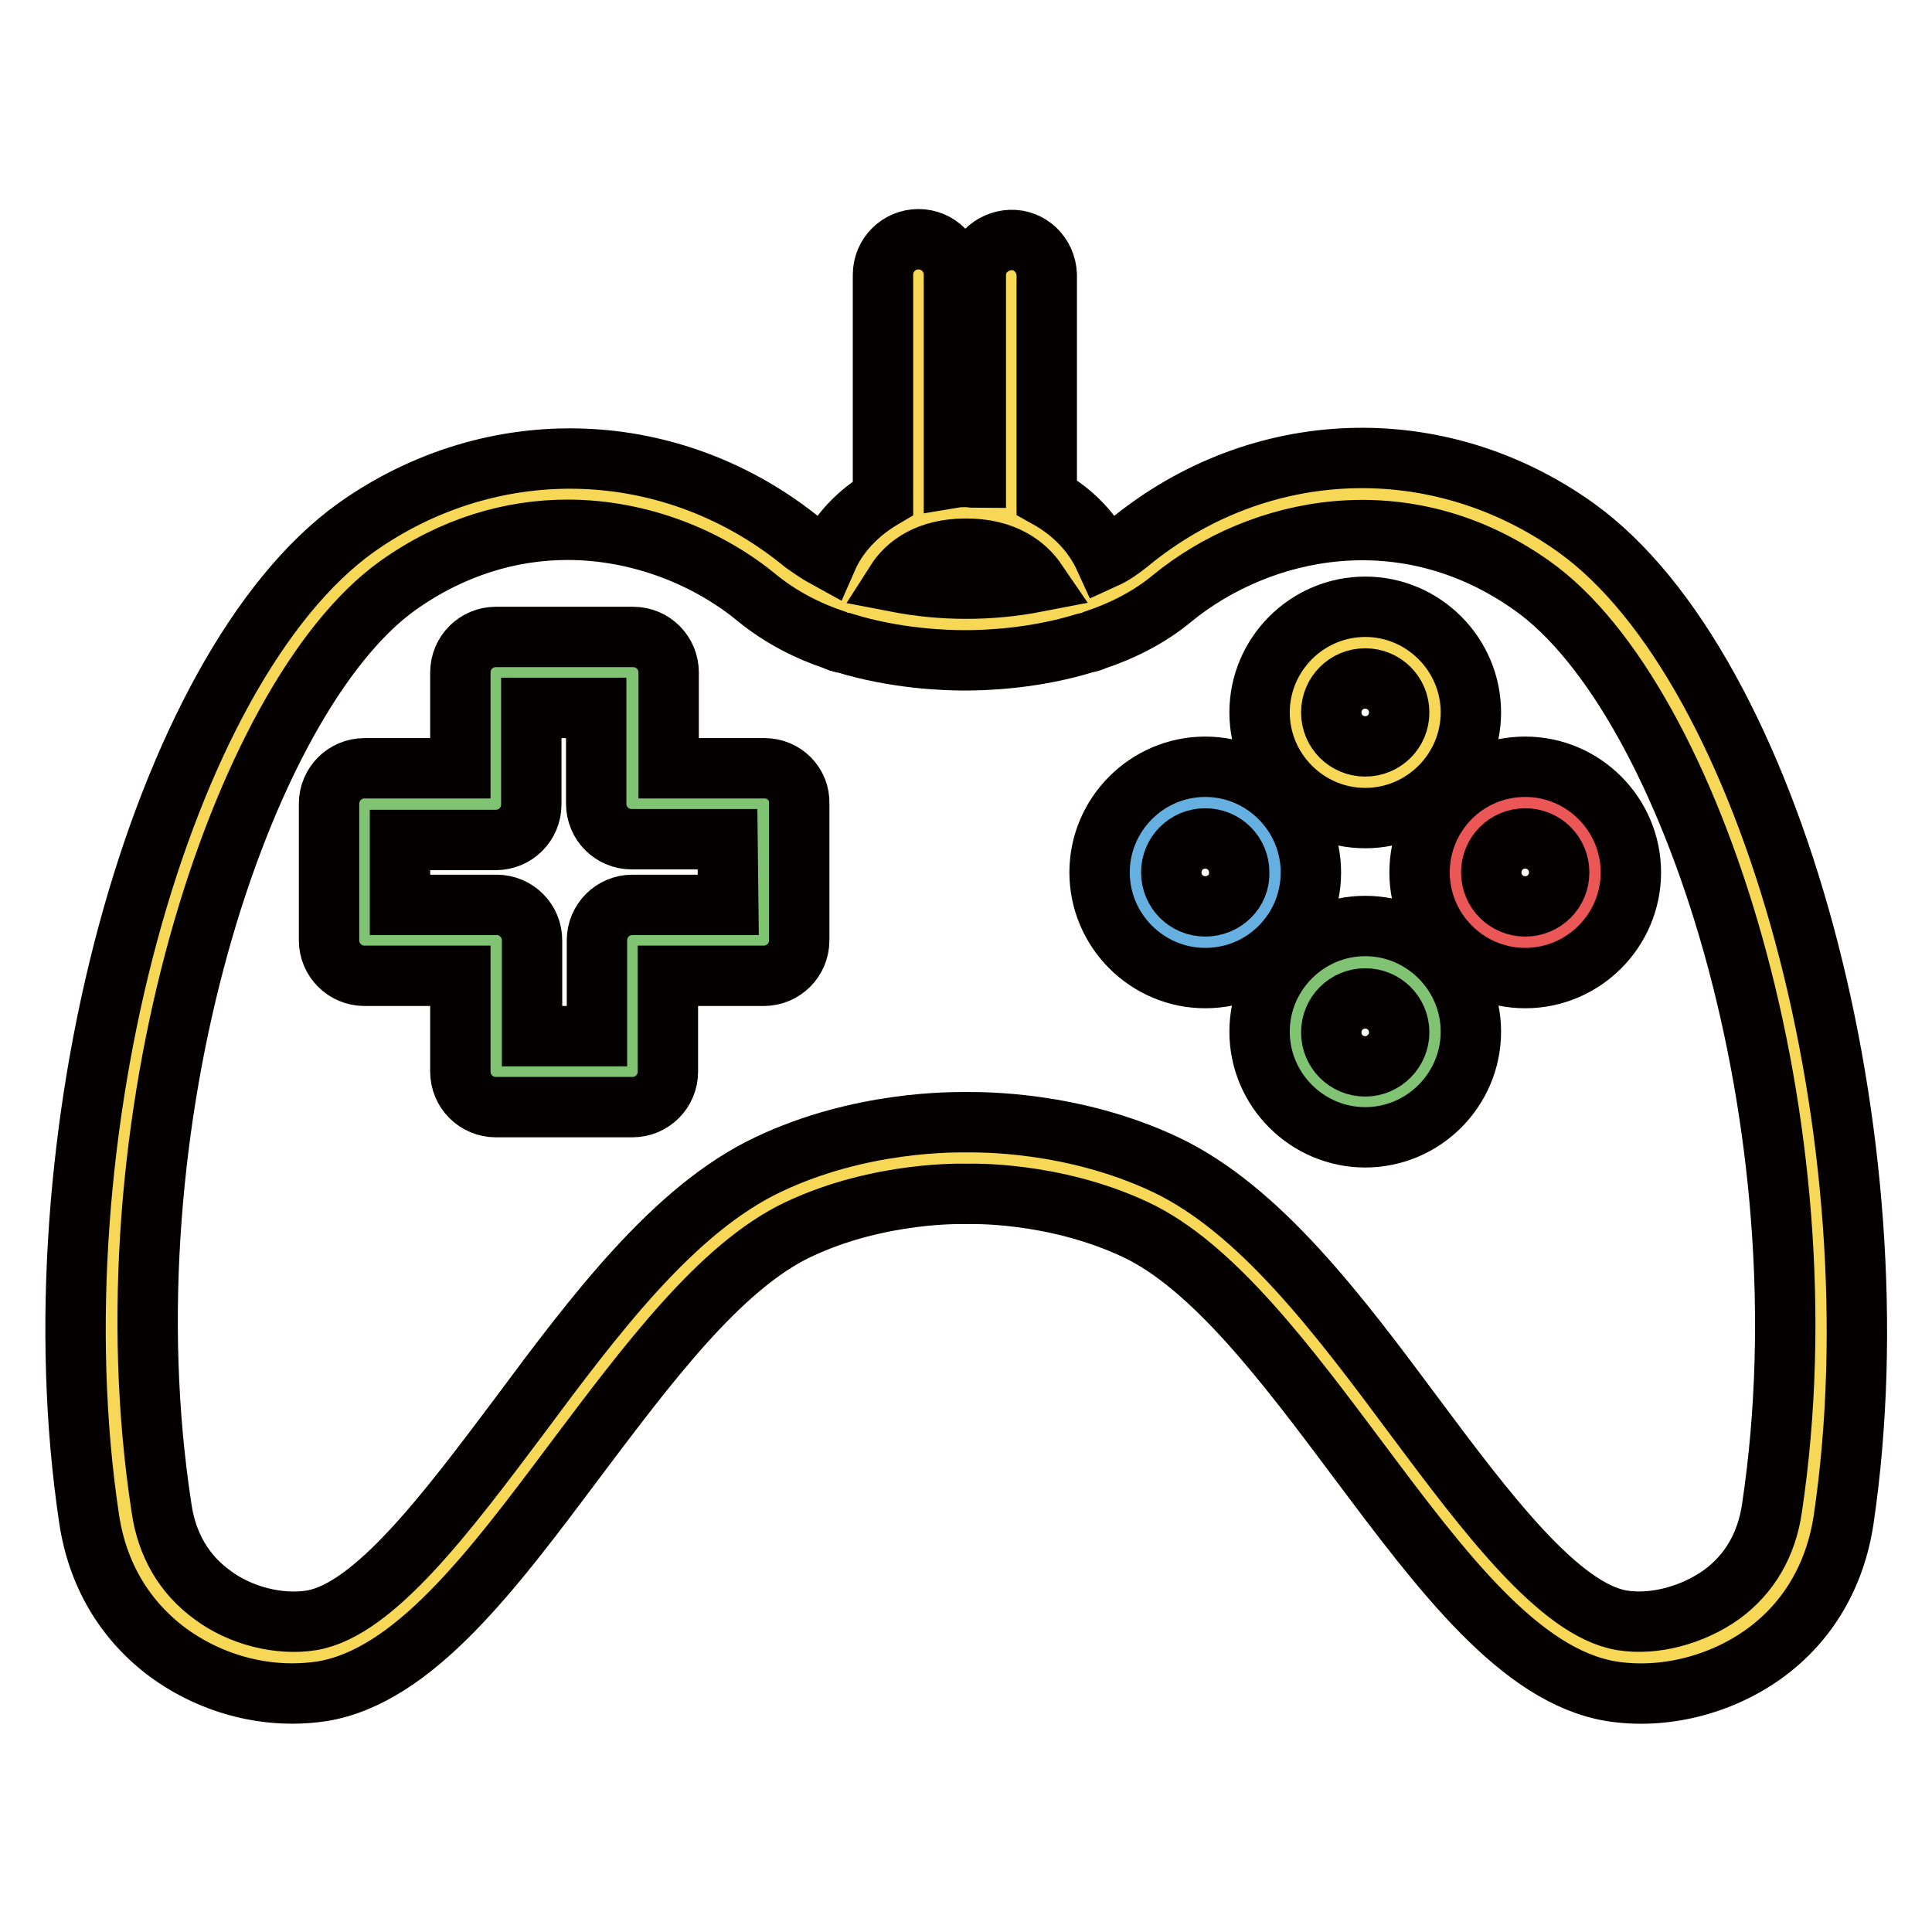
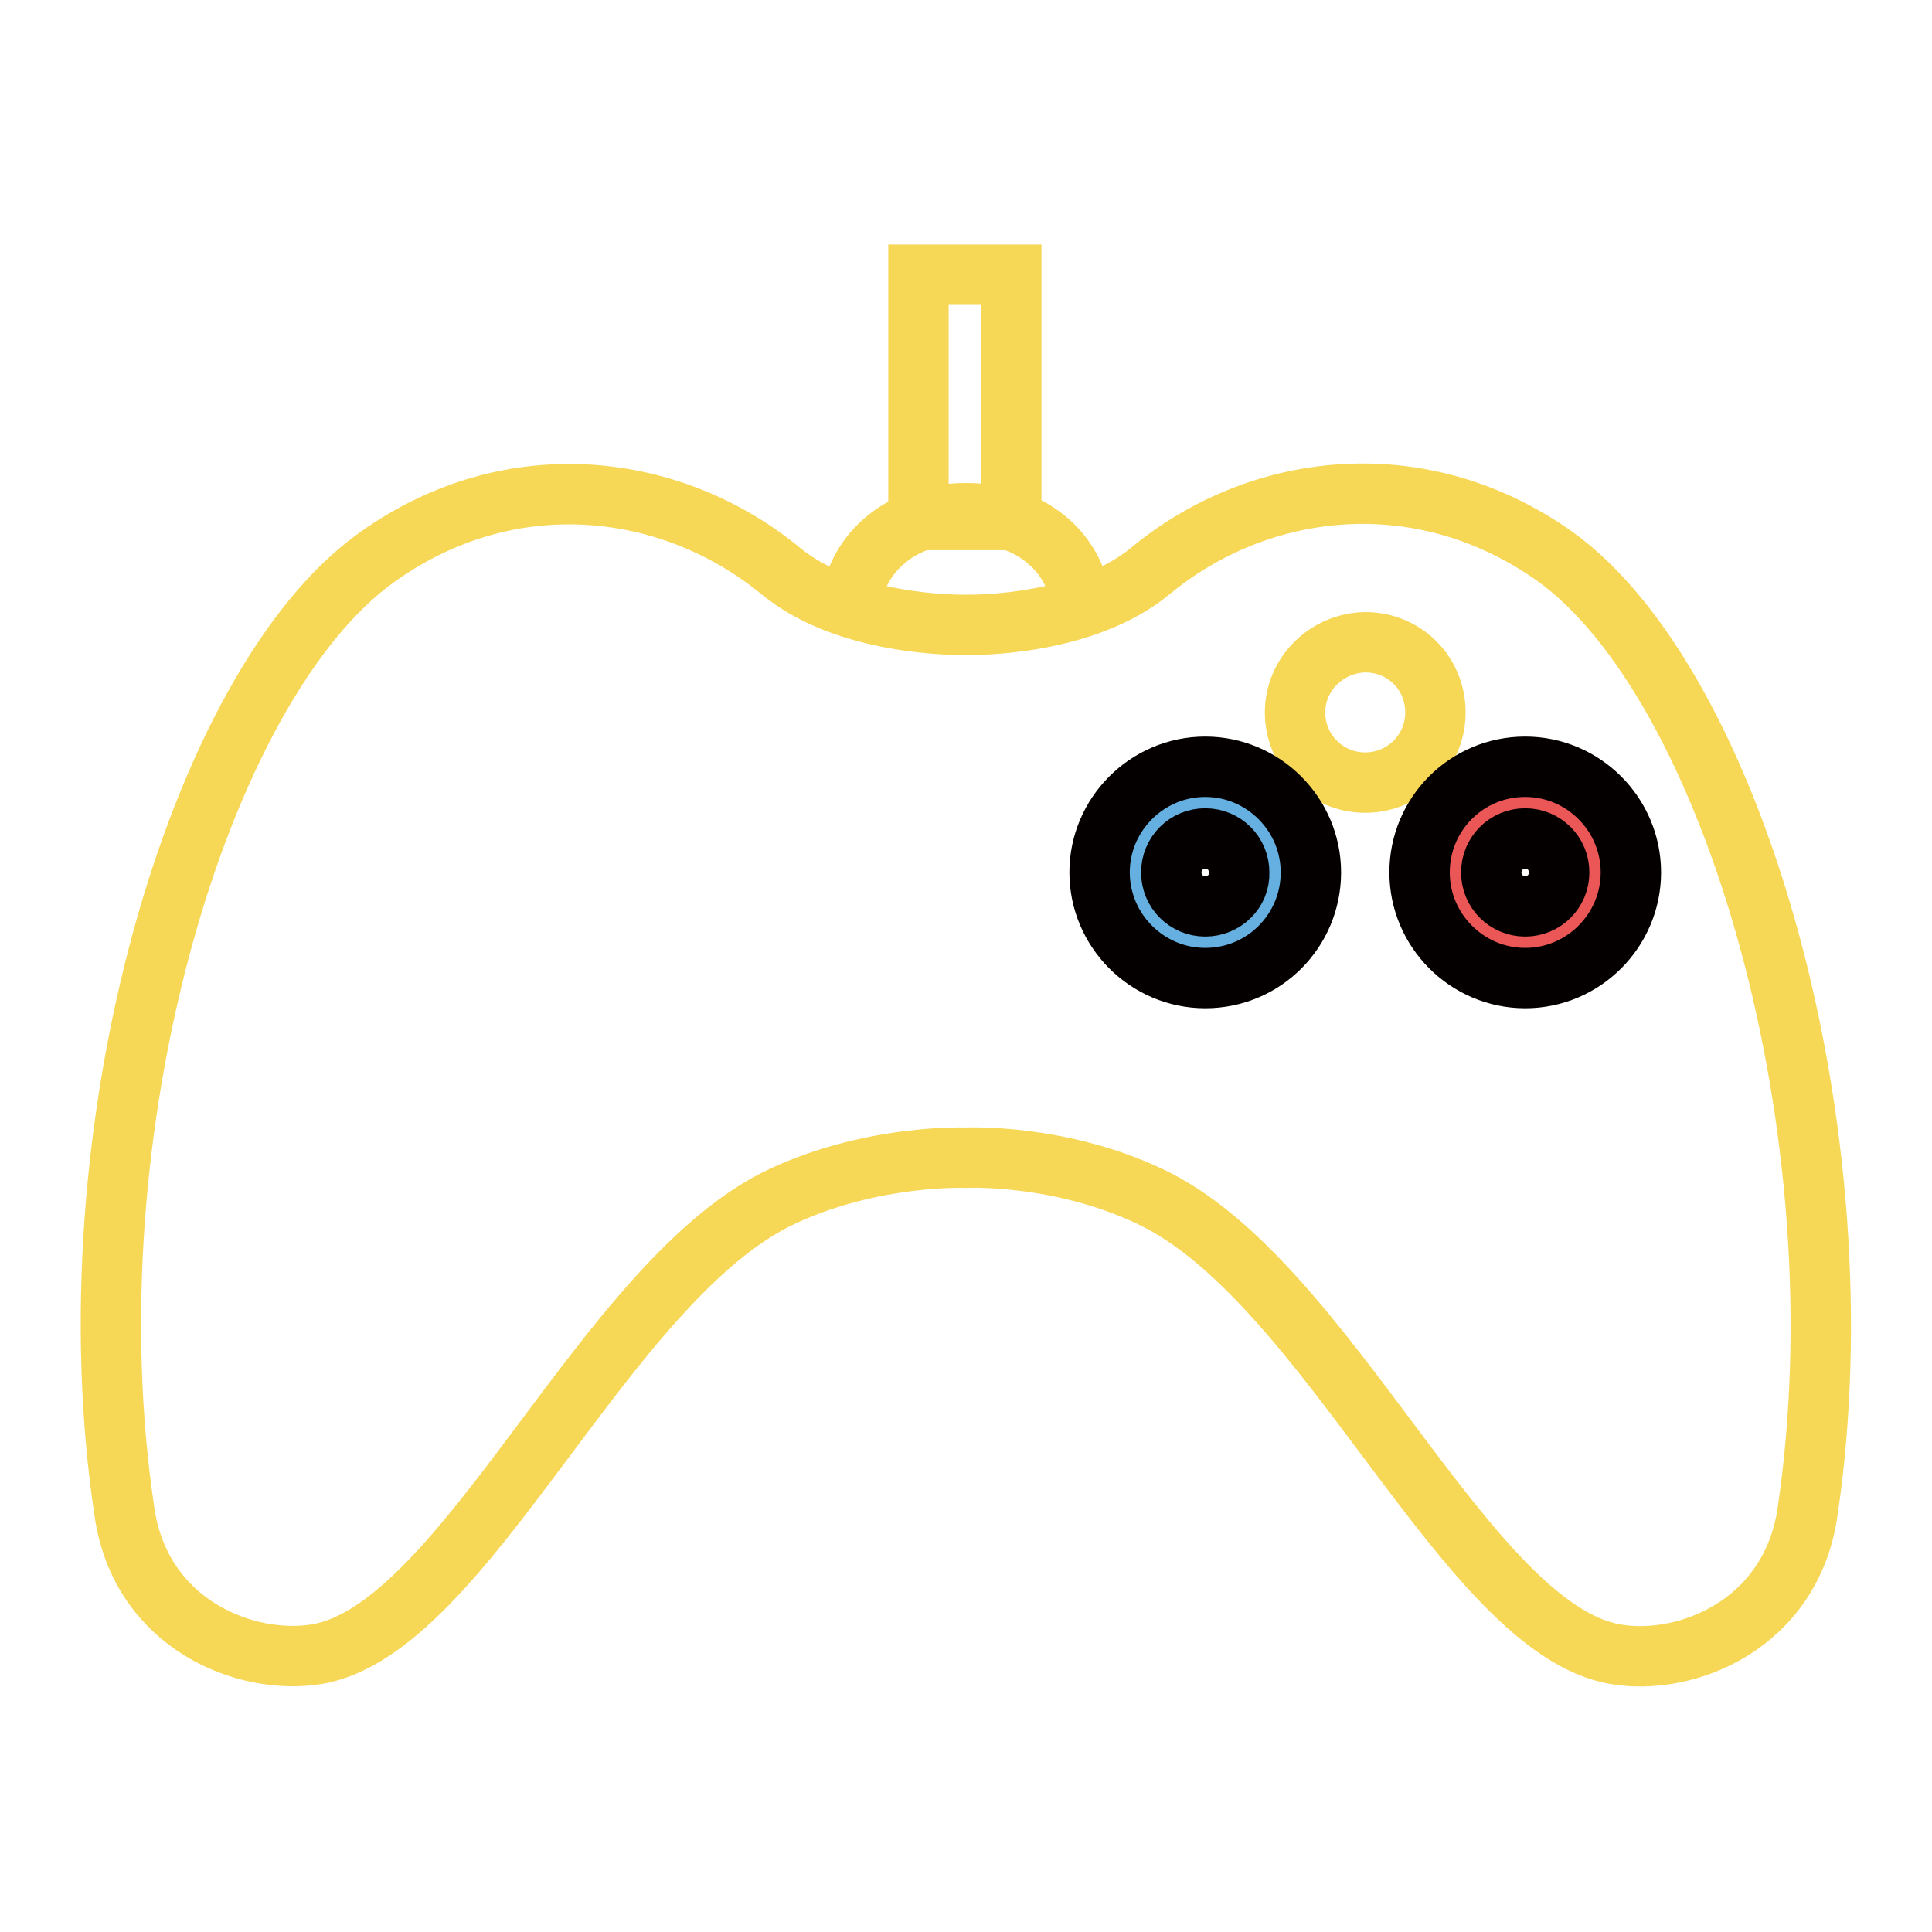
<svg xmlns="http://www.w3.org/2000/svg" version="1.1" x="0px" y="0px" viewBox="0 0 256 256" enable-background="new 0 0 256 256" xml:space="preserve">
  <g>
    <path stroke-width="8" fill-opacity="0" stroke="#f6d756" d="M121.7,36.4H134v32.5h-12.3V36.4z" />
    <path stroke-width="8" fill-opacity="0" stroke="#f6d756" d="M143.2,80.5c0-5.4-4.9-12.5-15.2-12.5c-10.3,0-15.2,7.2-15.2,12.5" />
    <path stroke-width="8" fill-opacity="0" stroke="#f6d756" d="M128,82.8c1.4,0,15.7,0.1,24.5-7.2c14.3-11.8,35.7-14.5,53.5-1.9c23.6,16.9,41,76.3,33.5,126.7 c-2.2,14.9-16.1,20.4-25.4,18.8c-19.8-3.3-38.2-49.7-61.8-60.7c-12.1-5.7-24.3-5.1-24.3-5.1s-12.3-0.5-24.3,5.1 c-23.6,11-42,57.5-61.8,60.7c-9.3,1.5-23.2-3.9-25.4-18.8C8.9,150,26.3,90.6,50,73.8c17.8-12.7,39.2-9.9,53.5,1.9 C112.3,82.9,126.6,82.8,128,82.8L128,82.8z" />
-     <path stroke-width="8" fill-opacity="0" stroke="#7fc373" d="M101.3,106.5H83.8V89.1H65.7v17.4H48.3v18.1h17.4v17.4h18.1v-17.4h17.4V106.5z" />
-     <path stroke-width="8" fill-opacity="0" stroke="#f6d756" d="M171.6,94.4c0,5.1,4.1,9.3,9.3,9.3c5.1,0,9.3-4.1,9.3-9.3s-4.1-9.3-9.3-9.3 C175.8,85.2,171.6,89.3,171.6,94.4L171.6,94.4z" />
-     <path stroke-width="8" fill-opacity="0" stroke="#7fc373" d="M171.6,136.7c0,5.1,4.1,9.3,9.3,9.3c5.1,0,9.3-4.1,9.3-9.3c0-5.1-4.1-9.3-9.3-9.3 C175.8,127.5,171.6,131.6,171.6,136.7z" />
+     <path stroke-width="8" fill-opacity="0" stroke="#f6d756" d="M171.6,94.4c0,5.1,4.1,9.3,9.3,9.3c5.1,0,9.3-4.1,9.3-9.3s-4.1-9.3-9.3-9.3 C175.8,85.2,171.6,89.3,171.6,94.4z" />
    <path stroke-width="8" fill-opacity="0" stroke="#65afe1" d="M150.5,115.6c0,5.1,4.1,9.3,9.3,9.3c5.1,0,9.3-4.1,9.3-9.3s-4.1-9.3-9.3-9.3 C154.6,106.3,150.5,110.5,150.5,115.6z" />
    <path stroke-width="8" fill-opacity="0" stroke="#ea5756" d="M192.8,115.6c0,5.1,4.1,9.3,9.3,9.3s9.3-4.1,9.3-9.3s-4.1-9.3-9.3-9.3S192.8,110.5,192.8,115.6z" />
-     <path stroke-width="8" fill-opacity="0" stroke="#040000" d="M208.8,69.9c-18.2-13-42-12.2-59.3,2.1c-1,0.8-2,1.5-3.1,2c-1.5-3.3-4.1-6.1-7.7-8.1V36.4 c-0.1-2.6-2.2-4.7-4.8-4.6c-2.5,0.1-4.6,2.1-4.6,4.6v26.9c-0.4,0-0.8-0.1-1.3-0.1c-0.5,0-1,0-1.6,0.1V36.4c0-2.6-2.1-4.7-4.7-4.7 c-2.6,0-4.7,2.1-4.7,4.7V66c-3.4,2-6,4.8-7.4,8c-1.1-0.6-2.1-1.3-3.1-2c-17.3-14.2-41.1-15-59.3-2.1c-26,18.6-42.9,81.2-35.4,131.3 c1.1,7.4,4.7,13.5,10.5,17.8c4.8,3.5,10.6,5.4,16.4,5.4c1.3,0,2.7-0.1,4-0.3c12.1-2,22.5-15.9,33.5-30.6 c9.5-12.6,19.2-25.7,29.6-30.6c10.8-5.1,22-4.7,22.1-4.7c0.1,0,0.3,0,0.4,0c0.1,0,11.2-0.4,22.1,4.7c10.3,4.8,20.1,17.9,29.6,30.6 c11,14.7,21.4,28.6,33.5,30.6c6.9,1.1,14.5-0.8,20.3-5c5.8-4.2,9.4-10.4,10.5-17.8C251.7,151.1,234.8,88.5,208.8,69.9L208.8,69.9z  M128,72.7c5.1,0,7.9,2.2,9.4,4.4c-3.1,0.6-6.2,0.9-9.3,0.9h-0.1c-3.1,0-6.2-0.3-9.3-0.9C120.1,74.9,122.9,72.7,128,72.7z  M234.8,199.8c-0.7,4.9-3,8.8-6.7,11.5c-3.8,2.7-8.9,4.1-13.2,3.4c-8.3-1.4-18-14.3-27.4-26.9c-10.1-13.6-20.6-27.6-33.1-33.5 c-12.3-5.8-24.6-5.6-26.3-5.6c-1.8,0-14.1-0.2-26.3,5.6c-12.5,5.9-23,19.9-33.1,33.5c-9.4,12.5-19.1,25.5-27.4,26.9 c-4.3,0.7-9.5-0.6-13.2-3.4c-3.7-2.7-6-6.6-6.7-11.5C13.6,149.1,31.9,92.5,52.7,77.6c7.3-5.2,15.1-7.4,22.5-7.4 c9.6,0,18.7,3.7,25.2,9.1c3.1,2.5,6.6,4.3,10.2,5.5c0.4,0.2,0.9,0.4,1.3,0.4c6.8,2.1,13.4,2.3,15.9,2.3h0.1c2.6,0,9.1-0.2,15.9-2.3 c0.5-0.1,0.9-0.2,1.3-0.4c3.6-1.2,7.2-3,10.2-5.5c11.6-9.5,30.8-13.7,47.7-1.7C224.1,92.5,242.4,149.1,234.8,199.8z" />
-     <path stroke-width="8" fill-opacity="0" stroke="#040000" d="M101.3,101.8H88.6V89.1c0-2.6-2.1-4.7-4.7-4.7H65.7c-2.6,0-4.7,2.1-4.7,4.7v12.7H48.3 c-2.6,0-4.7,2.1-4.7,4.7v18.1c0,2.6,2.1,4.7,4.7,4.7H61v12.7c0,2.6,2.1,4.7,4.7,4.7h18.1c2.6,0,4.7-2.1,4.7-4.7v-12.7h12.7 c2.6,0,4.7-2.1,4.7-4.7v-18.1C106,103.9,103.9,101.8,101.3,101.8C101.3,101.8,101.3,101.8,101.3,101.8z M96.5,119.9H83.8 c-2.6,0-4.7,2.1-4.7,4.7v12.7h-8.6v-12.7c0-2.6-2.1-4.7-4.7-4.7H53v-8.6h12.7c2.6,0,4.7-2.1,4.7-4.7V93.8h8.6v12.7 c0,2.6,2.1,4.7,4.7,4.7h12.7L96.5,119.9L96.5,119.9z M180.9,108.4c7.7,0,14-6.3,14-14s-6.3-14-14-14c-7.7,0-14,6.3-14,14 S173.2,108.4,180.9,108.4z M180.9,89.9c2.5,0,4.5,2,4.5,4.5s-2,4.5-4.5,4.5c-2.5,0-4.5-2-4.5-4.5S178.4,89.9,180.9,89.9z  M180.9,122.7c-7.7,0-14,6.3-14,14c0,7.7,6.3,14,14,14c7.7,0,14-6.3,14-14C194.9,129,188.6,122.7,180.9,122.7z M180.9,141.3 c-2.5,0-4.5-2-4.5-4.5c0-2.5,2-4.5,4.5-4.5c2.5,0,4.5,2,4.5,4.5C185.4,139.2,183.4,141.3,180.9,141.3z" />
    <path stroke-width="8" fill-opacity="0" stroke="#040000" d="M173.7,115.6c0-7.7-6.3-14-14-14c-7.7,0-14,6.3-14,14c0,7.7,6.3,14,14,14 C167.5,129.6,173.7,123.3,173.7,115.6z M159.7,120.1c-2.5,0-4.5-2-4.5-4.5c0-2.5,2-4.5,4.5-4.5c2.5,0,4.5,2,4.5,4.5 C164.3,118.1,162.2,120.1,159.7,120.1z M188.1,115.6c0,7.7,6.3,14,14,14s14-6.3,14-14c0-7.7-6.3-14-14-14 C194.3,101.6,188.1,107.9,188.1,115.6z M206.6,115.6c0,2.5-2,4.5-4.5,4.5s-4.5-2-4.5-4.5c0-2.5,2-4.5,4.5-4.5 S206.6,113.1,206.6,115.6z" />
  </g>
</svg>